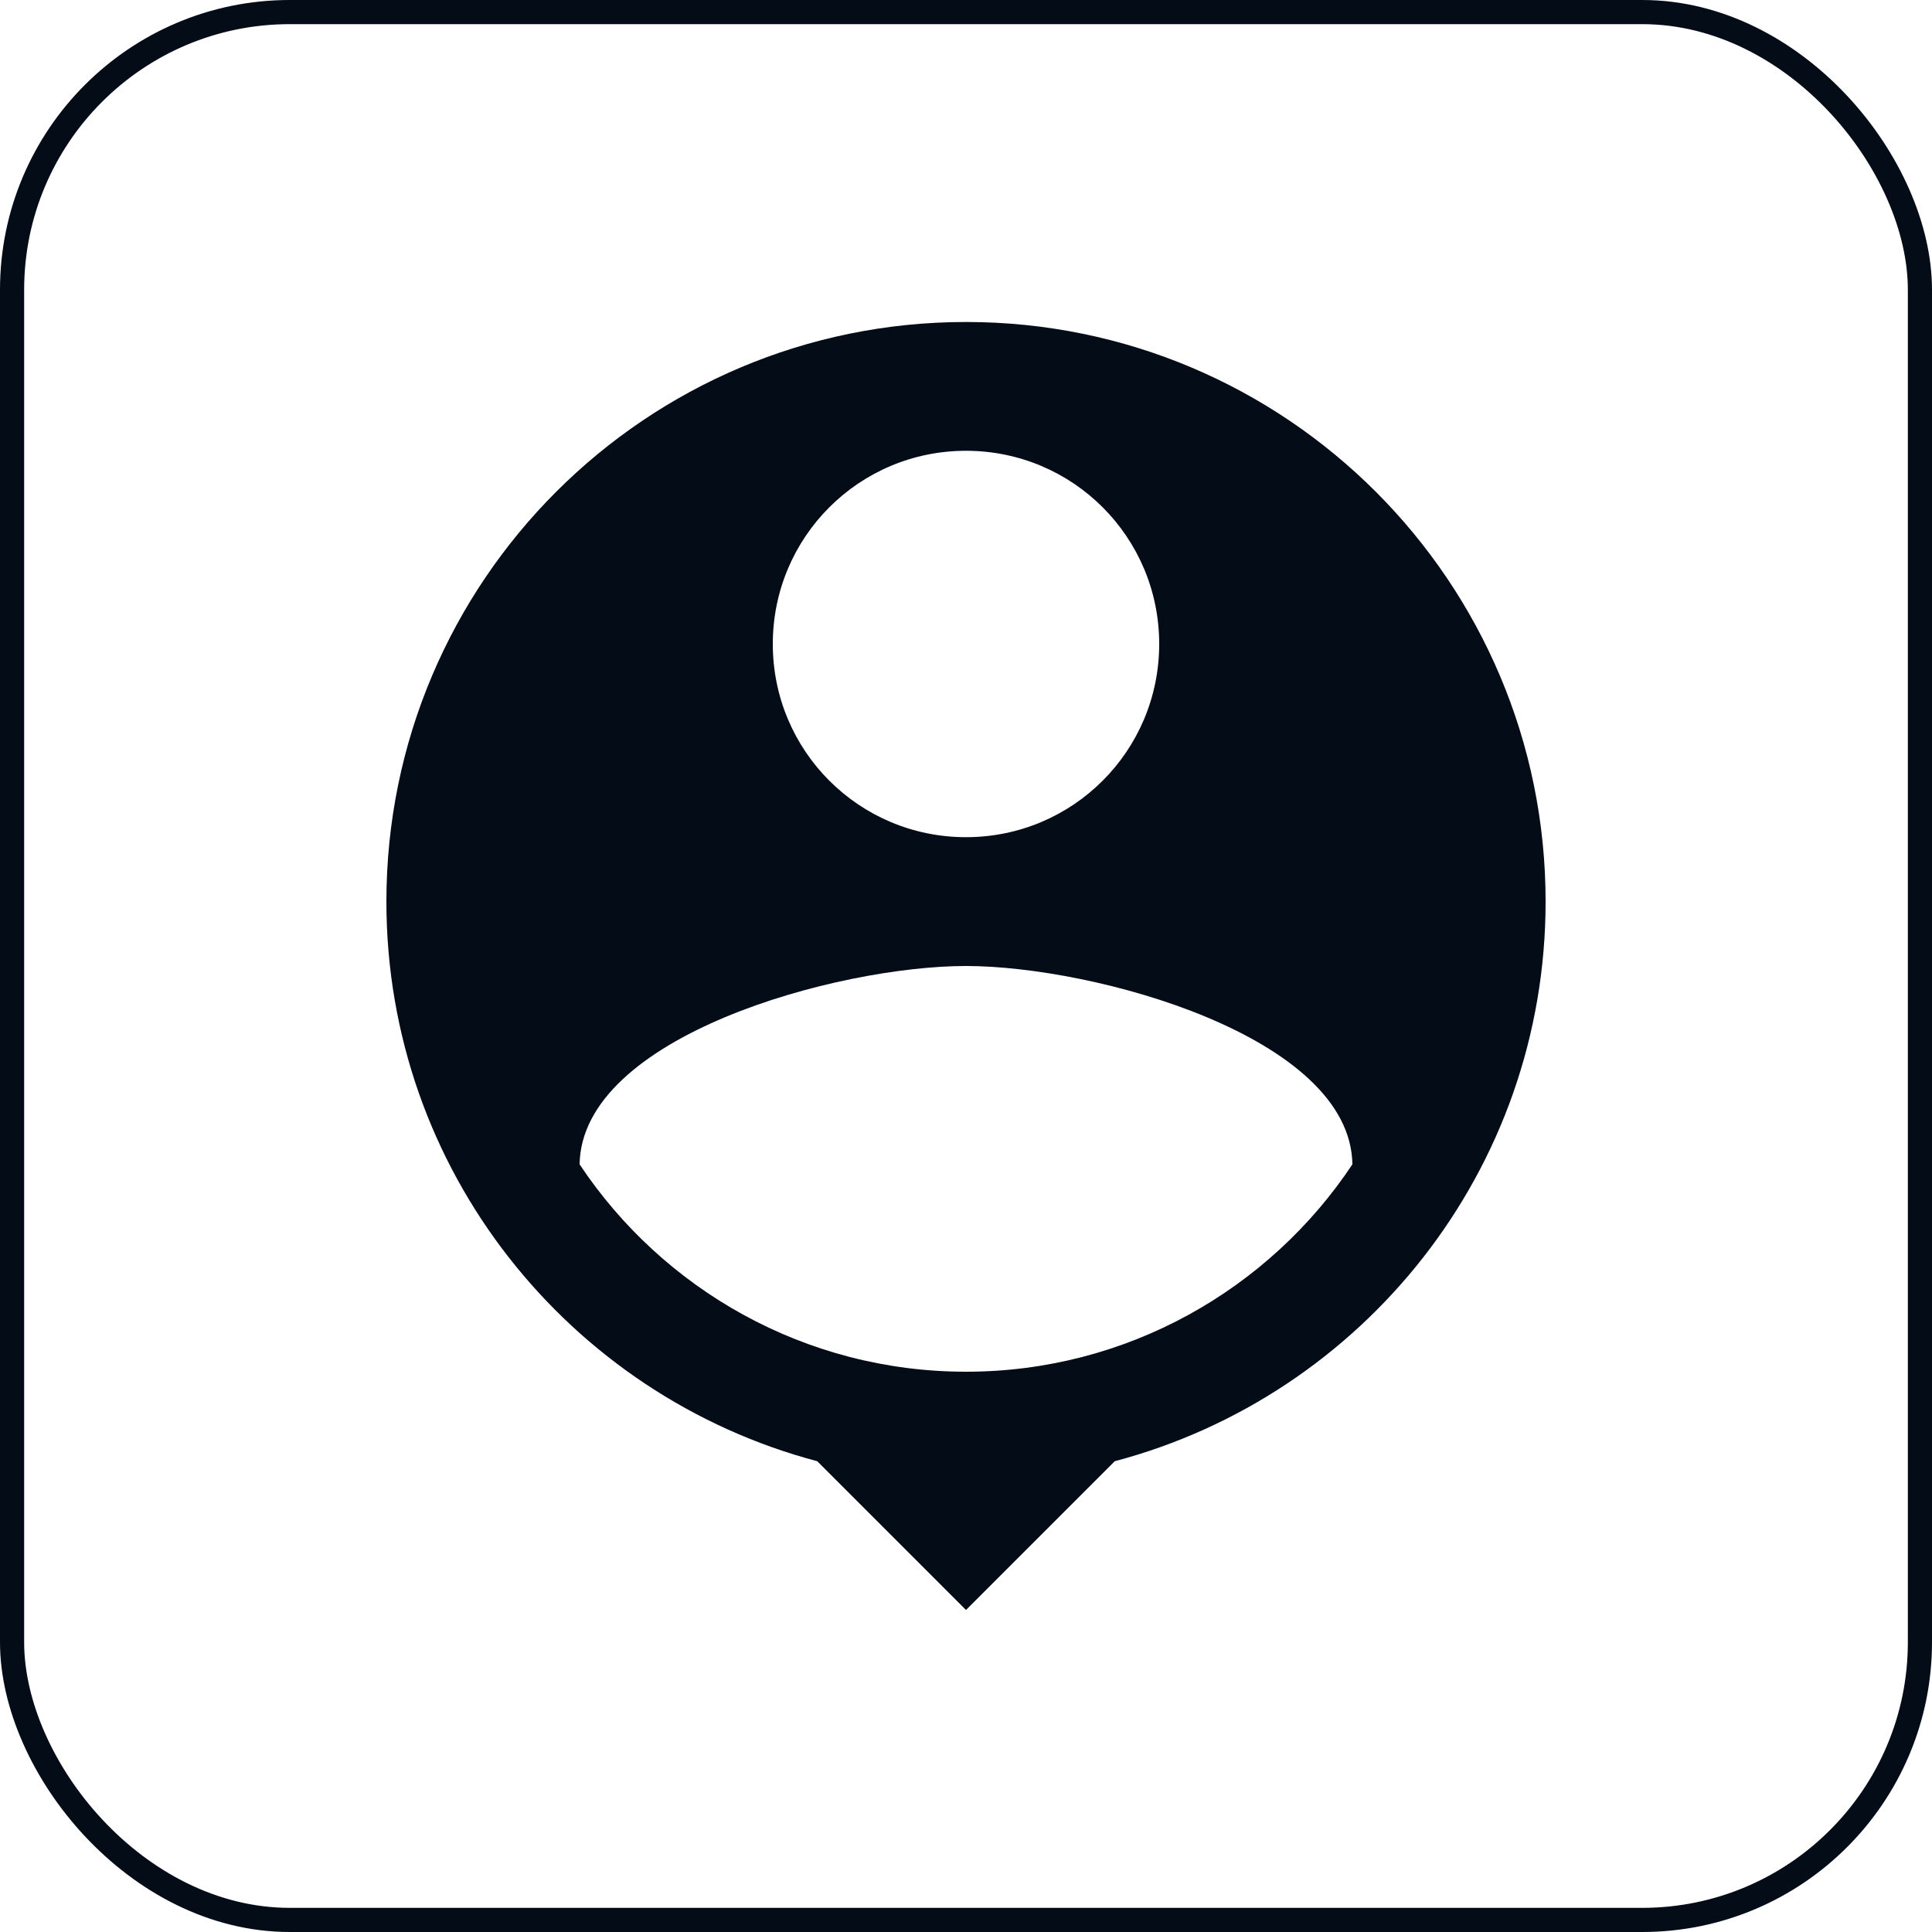
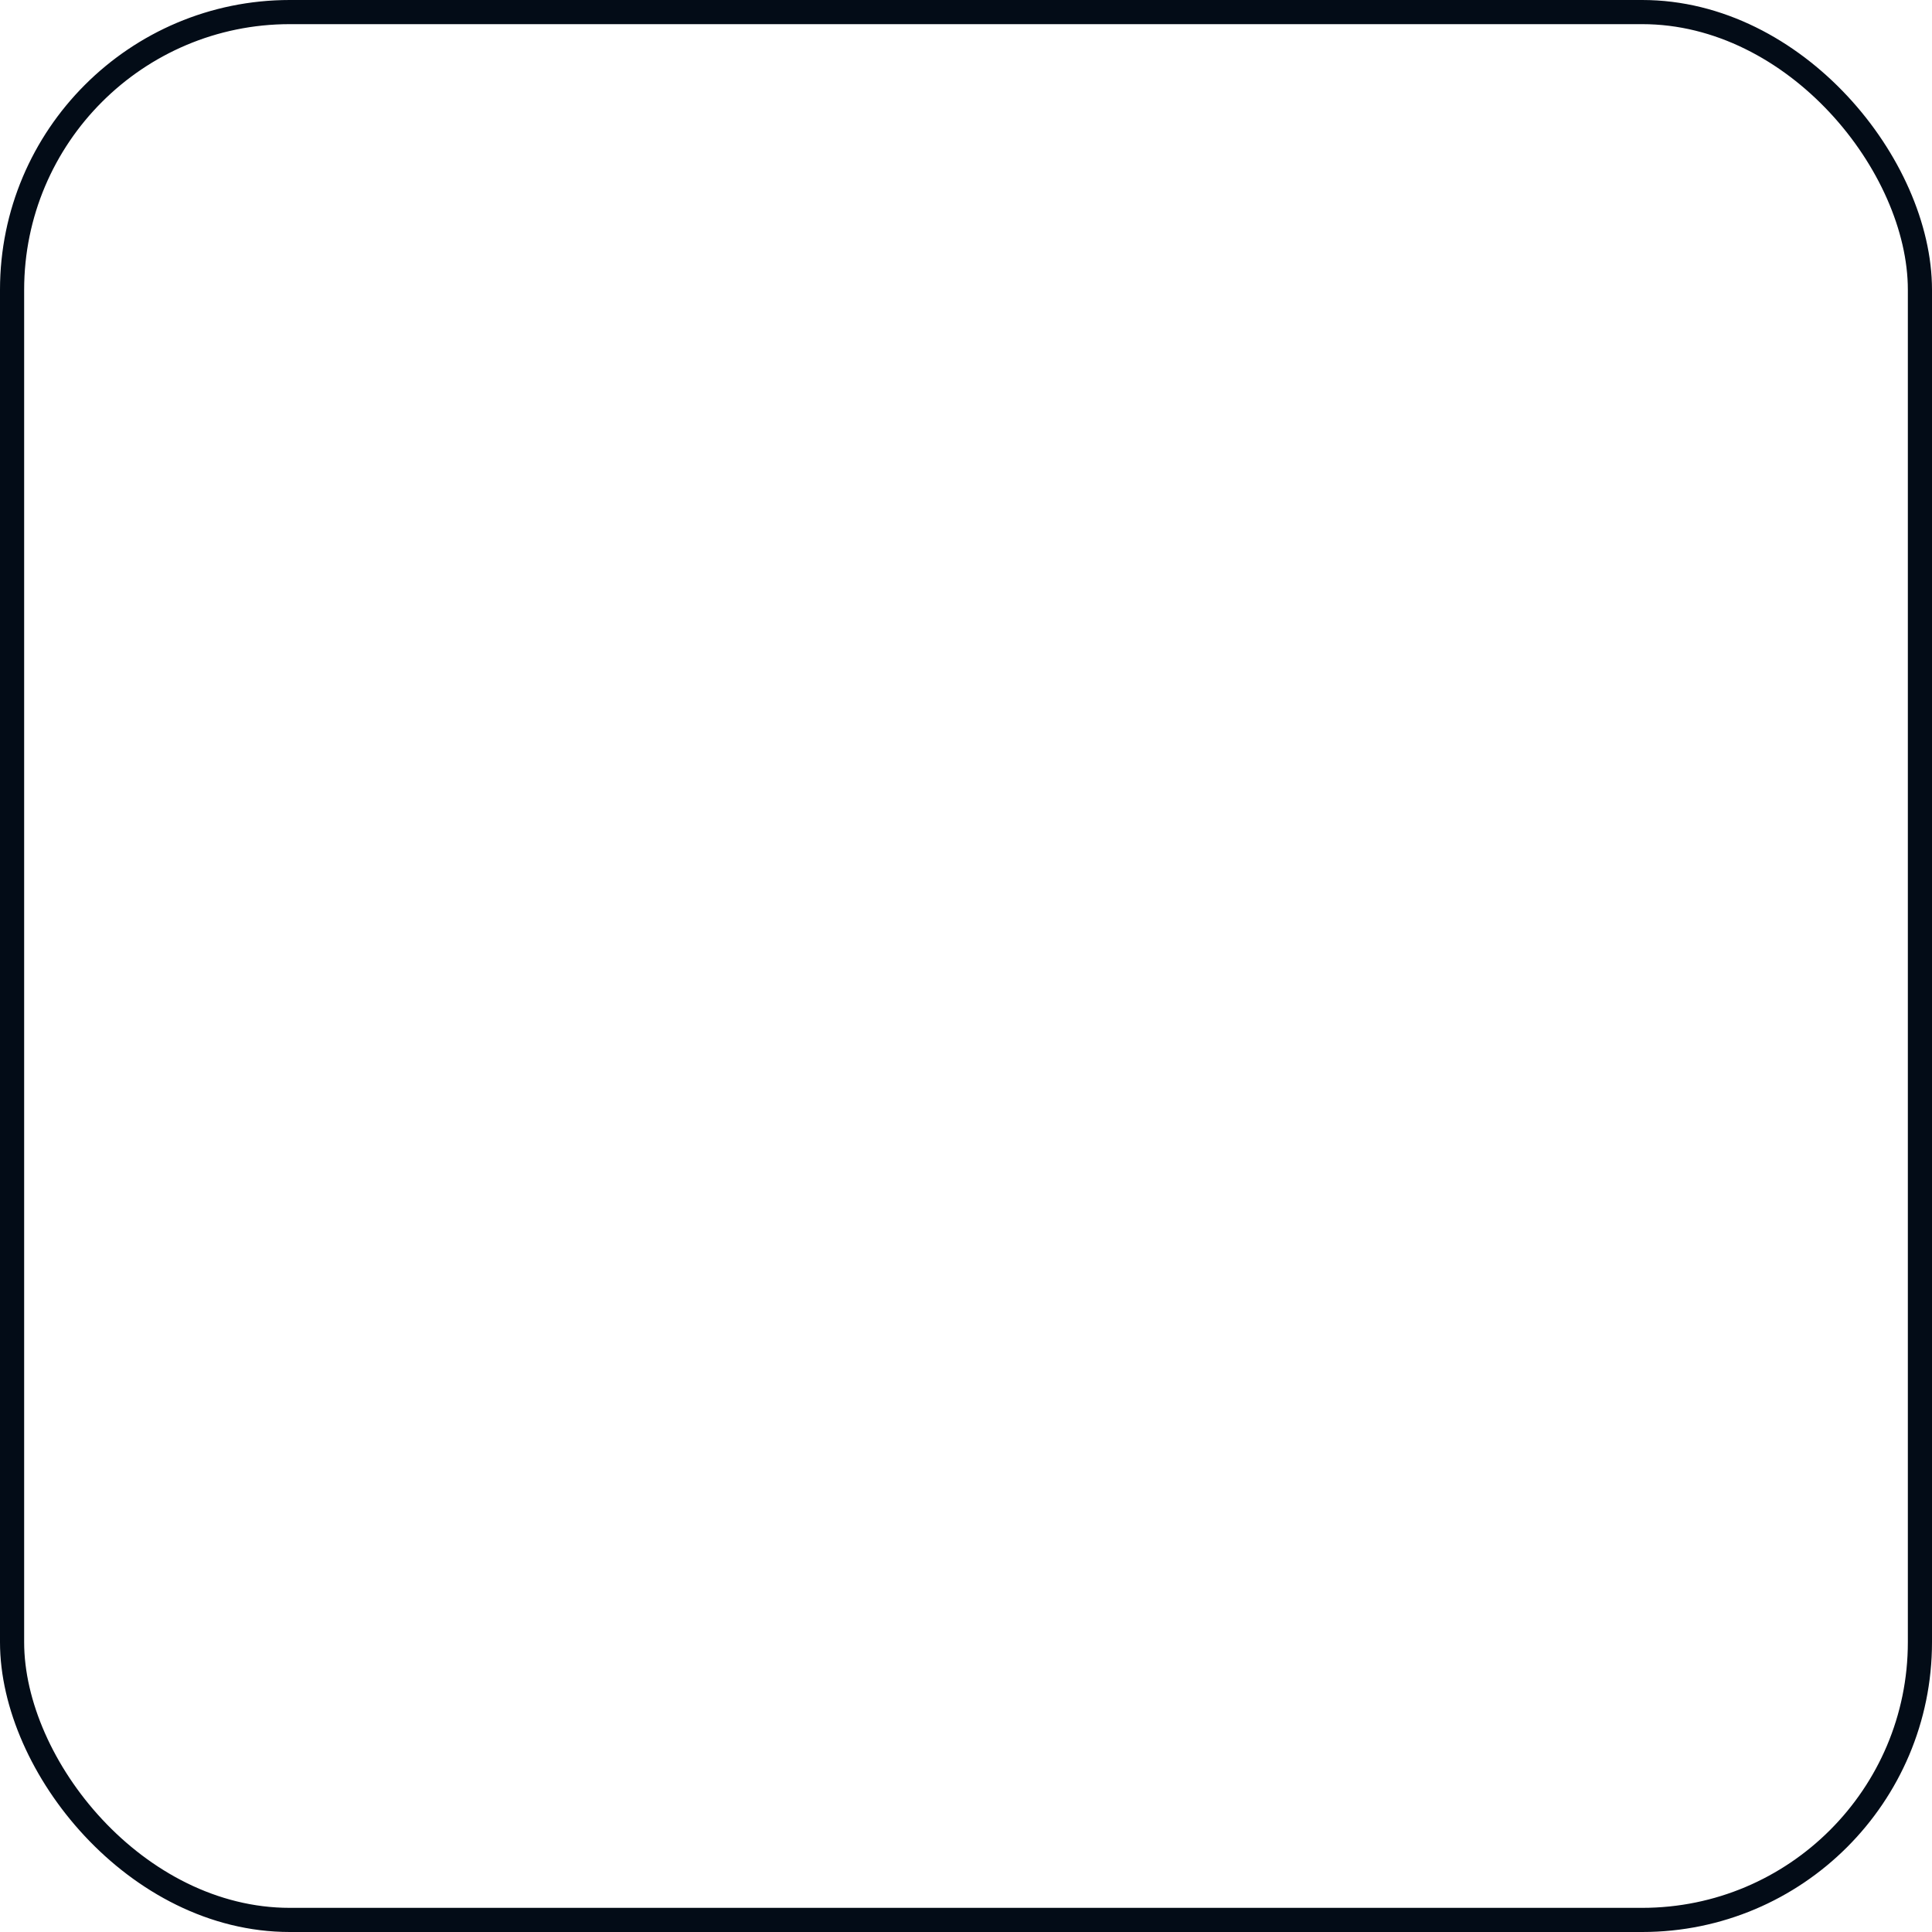
<svg xmlns="http://www.w3.org/2000/svg" width="80" height="80" viewBox="0 0 80 80" fill="none">
  <g clip-path="url(#clip0_1445_17140)">
-     <path d="M40 13.333C26.747 13.333 16 24.08 16 37.333C16 48.453 23.573 57.786 33.84 60.506L40 66.666L46.16 60.506C56.427 57.786 64 48.453 64 37.333C64 24.08 53.253 13.333 40 13.333ZM40 18.666C44.427 18.666 48 22.24 48 26.666C48 31.093 44.427 34.666 40 34.666C35.573 34.666 32 31.093 32 26.666C32 22.24 35.573 18.666 40 18.666ZM40 56.8C33.333 56.8 27.44 53.386 24 48.213C24.08 42.906 34.667 40 40 40C45.307 40 55.92 42.906 56 48.213C52.56 53.386 46.667 56.8 40 56.8Z" fill="#030C17" />
+     <path d="M40 13.333C26.747 13.333 16 24.08 16 37.333C16 48.453 23.573 57.786 33.84 60.506L40 66.666L46.16 60.506C56.427 57.786 64 48.453 64 37.333C64 24.08 53.253 13.333 40 13.333ZM40 18.666C44.427 18.666 48 22.24 48 26.666C48 31.093 44.427 34.666 40 34.666C35.573 34.666 32 31.093 32 26.666C32 22.24 35.573 18.666 40 18.666M40 56.8C33.333 56.8 27.44 53.386 24 48.213C24.08 42.906 34.667 40 40 40C45.307 40 55.92 42.906 56 48.213C52.56 53.386 46.667 56.8 40 56.8Z" fill="#030C17" />
  </g>
  <rect x="0.5" y="0.5" width="79" height="79" rx="11.5" stroke="#030C17" />
  <defs>
    <clipPath id="clip0_1445_17140">
-       <rect width="64" height="64" fill="white" transform="translate(8 8)" />
-     </clipPath>
+       </clipPath>
  </defs>
</svg>